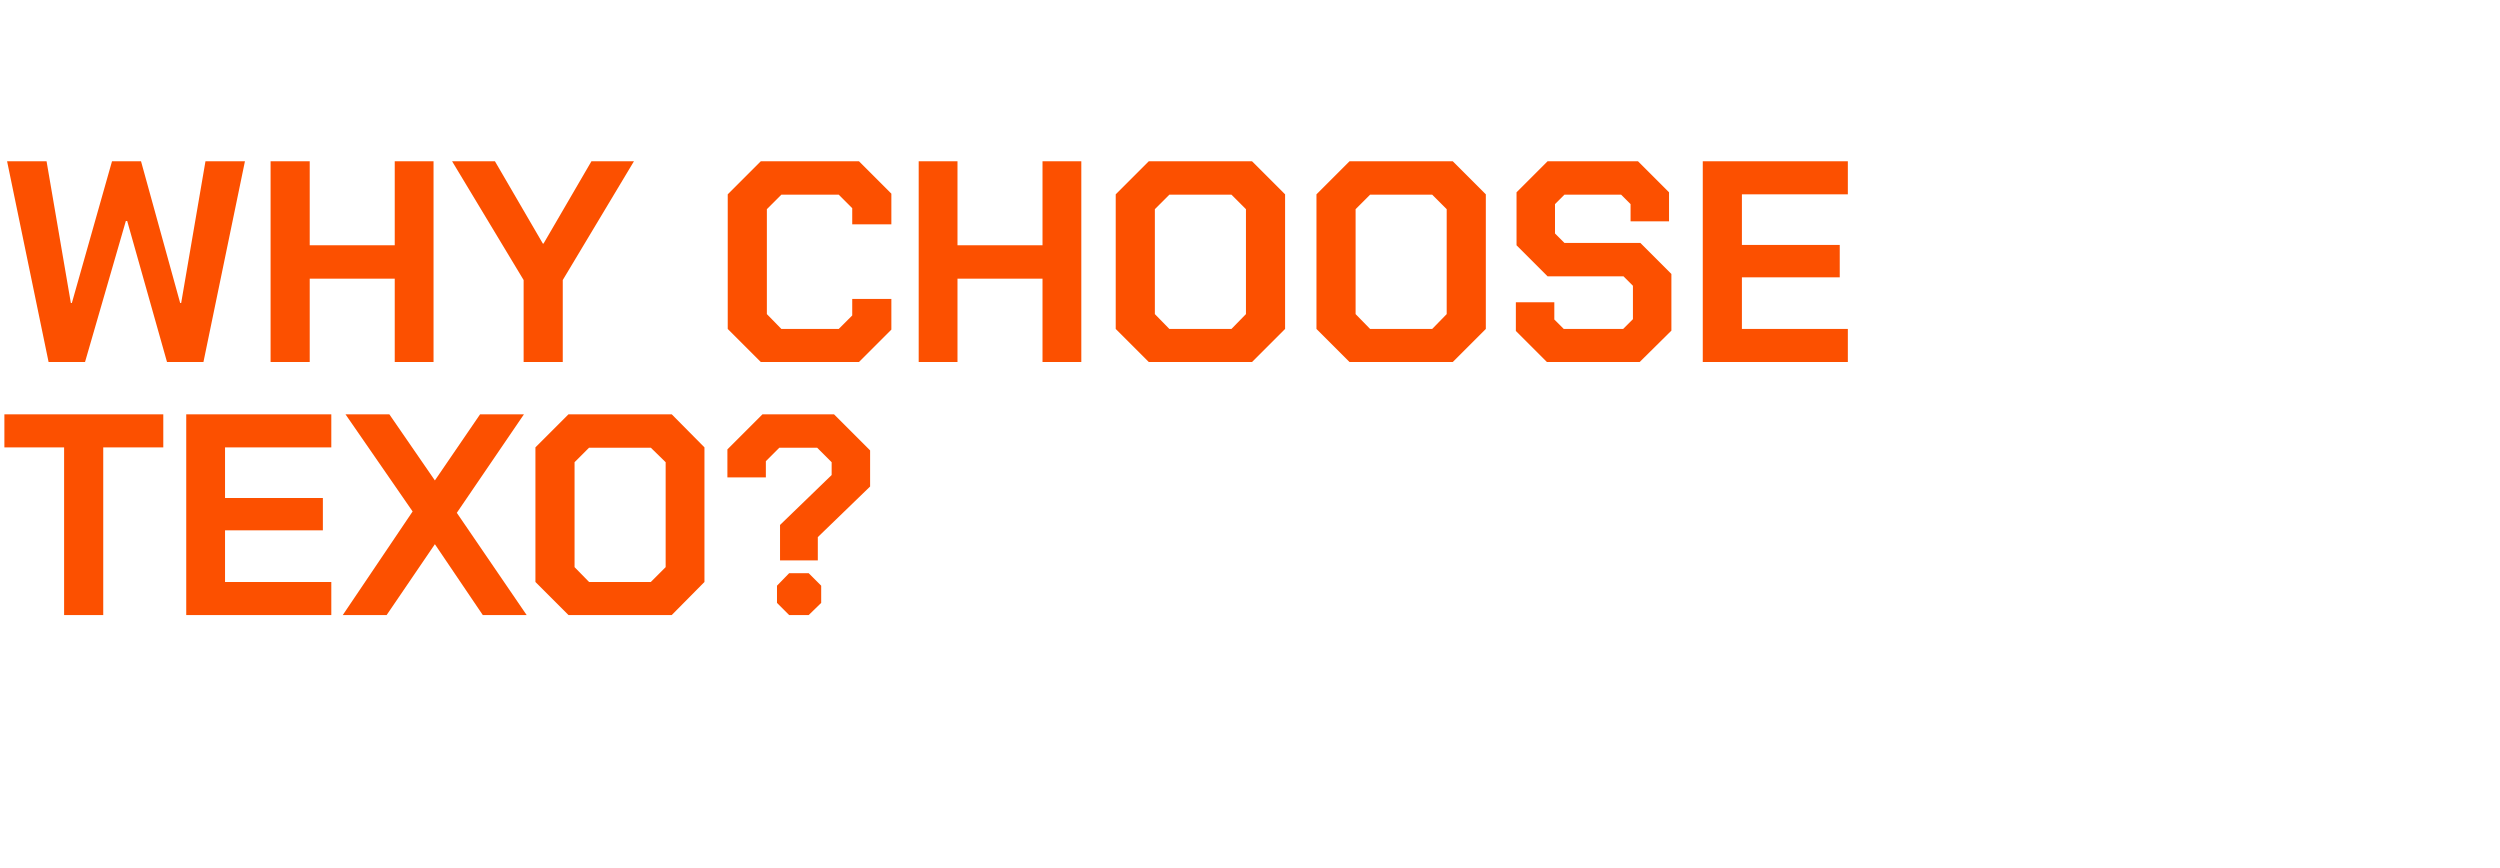
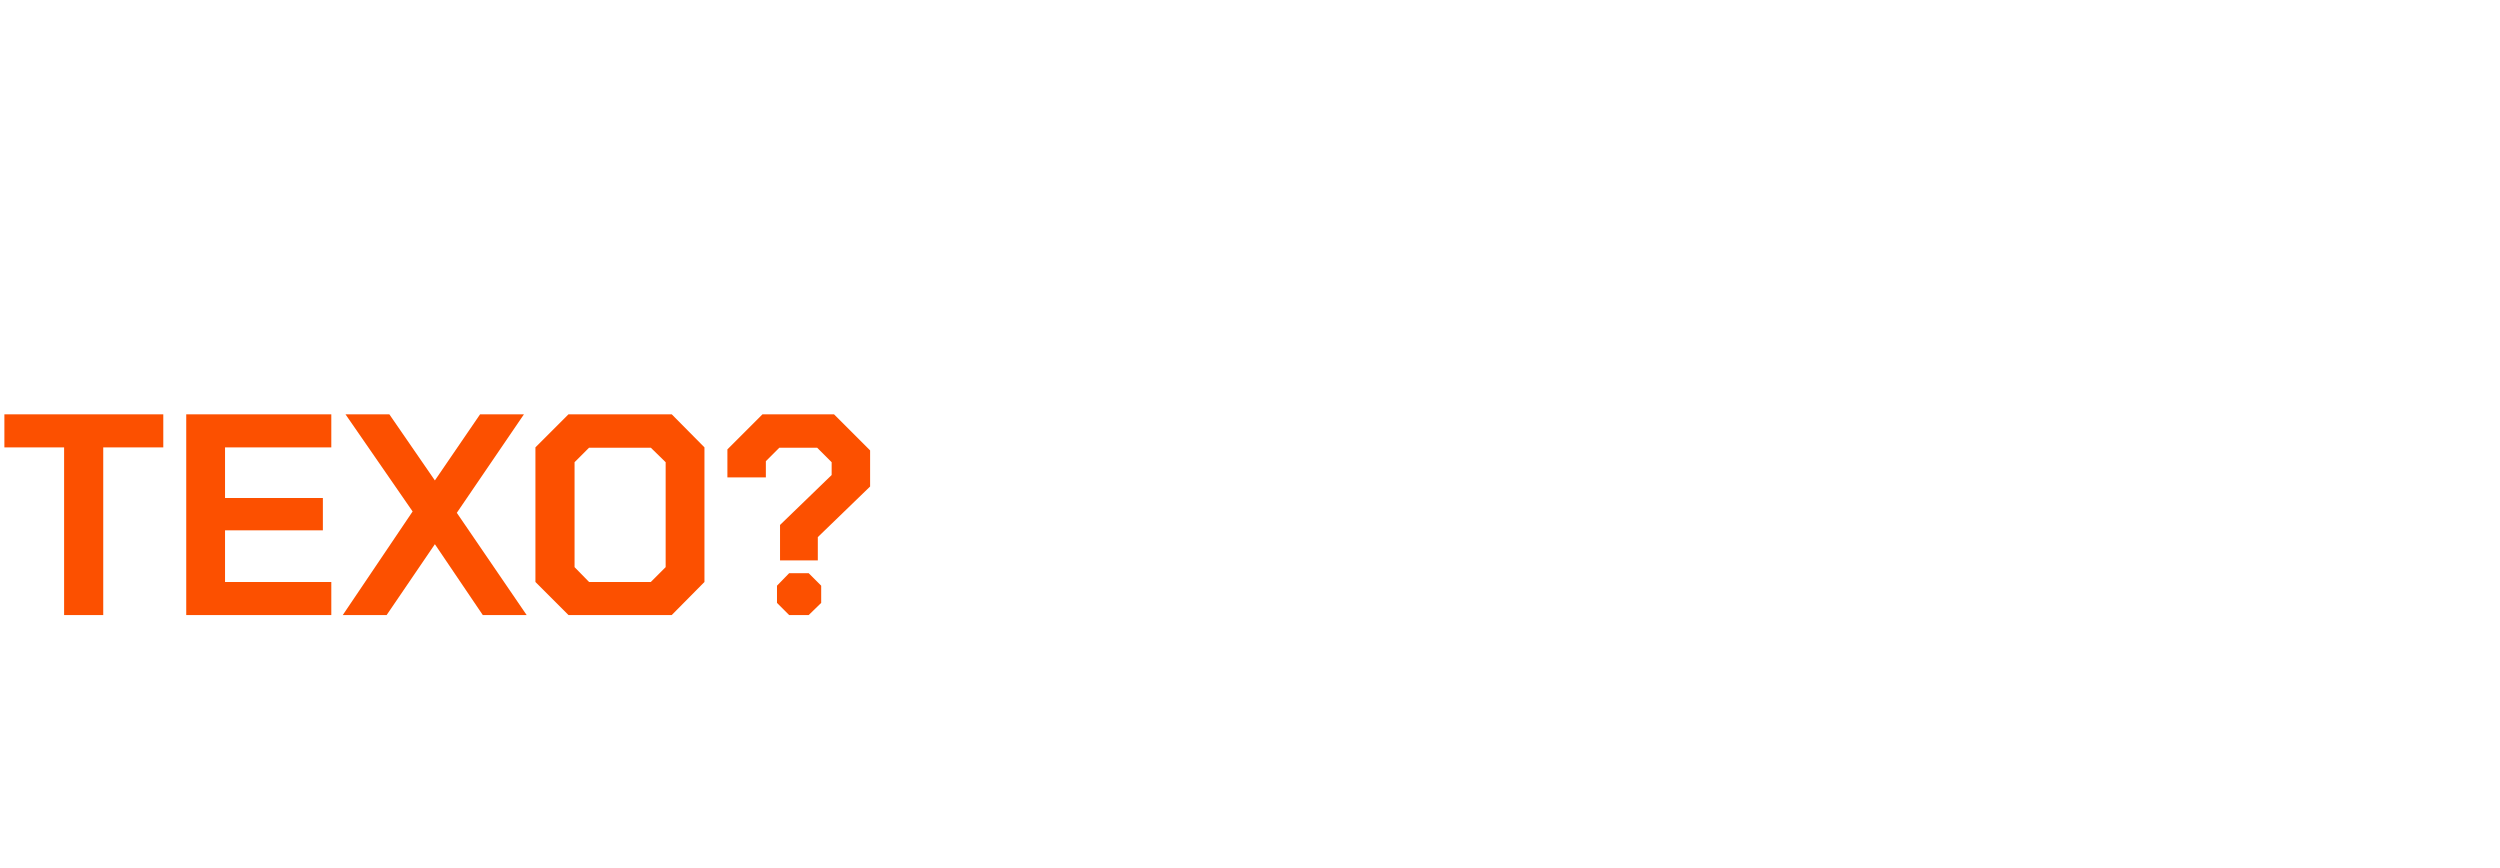
<svg xmlns="http://www.w3.org/2000/svg" version="1.1" width="741px" height="257.2px" viewBox="0 -23 741 257.2" style="top:-23px">
  <desc>why choose texo?</desc>
  <defs />
  <g id="Polygon152772">
    <path d="m19 109.6l-17.7 0l0-9.8l47.1 0l0 9.8l-17.8 0l0 49.7l-11.6 0l0-49.7zm36.2-9.8l43 0l0 9.8l-31.5 0l0 15l29 0l0 9.6l-29 0l0 15.3l31.5 0l0 9.8l-43 0l0-59.5zm67.1 28.8l-19.9-28.8l13 0l13.5 19.6l13.4-19.6l13 0l-19.9 29.2l20.7 30.3l-13 0l-14.2-21l-14.3 21l-13 0l20.7-30.7zm36.4 20.9l0-39.9l9.8-9.8l30.6 0l9.7 9.8l0 39.9l-9.7 9.8l-30.6 0l-9.8-9.8zm34.2 0l4.4-4.4l0-31.1l-4.4-4.3l-18.3 0l-4.3 4.3l0 31.1l4.3 4.4l18.3 0zm38.3-16.9l15.3-14.8l0-3.8l-4.3-4.3l-11.2 0l-4 4l0 4.8l-11.4 0l0-8.3l10.4-10.4l21.2 0l10.7 10.7l0 10.7l-15.5 15l0 6.9l-11.2 0l0-10.5zm-.9 23.1l0-5.1l3.6-3.7l5.8 0l3.7 3.7l0 5.1l-3.7 3.6l-5.8 0l-3.6-3.6z" stroke="none" fill="#fc5000" />
  </g>
  <g id="Polygon152771">
-     <path d="m2.1 24.8l11.7 0l7.2 42l.3 0l11.9-42l8.6 0l11.6 42l.3 0l7.2-42l11.7 0l-12.3 59.5l-10.8 0l-11.8-41.8l-.4 0l-12.1 41.8l-10.8 0l-12.3-59.5zm78.1 0l11.6 0l0 24.9l25.2 0l0-24.9l11.5 0l0 59.5l-11.5 0l0-24.7l-25.2 0l0 24.7l-11.6 0l0-59.5zm75 35.2l-21.2-35.2l12.7 0l14.2 24.4l.2 0l14.2-24.4l12.6 0l-21.1 35.2l0 24.3l-11.6 0l0-24.3zm60.5 14.5l0-39.9l9.8-9.8l29.1 0l9.6 9.6l0 9.1l-11.6 0l0-4.8l-4-4l-17 0l-4.3 4.3l0 31.1l4.3 4.4l17 0l4-4l0-4.9l11.6 0l0 9.1l-9.6 9.6l-29.1 0l-9.8-9.8zm56.6-49.7l11.5 0l0 24.9l25.2 0l0-24.9l11.5 0l0 59.5l-11.5 0l0-24.7l-25.2 0l0 24.7l-11.5 0l0-59.5zm58.4 49.7l0-39.9l9.8-9.8l30.6 0l9.8 9.8l0 39.9l-9.8 9.8l-30.6 0l-9.8-9.8zm34.3 0l4.3-4.4l0-31.1l-4.3-4.3l-18.4 0l-4.3 4.3l0 31.1l4.3 4.4l18.4 0zm25.2 0l0-39.9l9.8-9.8l30.6 0l9.8 9.8l0 39.9l-9.8 9.8l-30.6 0l-9.8-9.8zm34.3 0l4.3-4.4l0-31.1l-4.3-4.3l-18.4 0l-4.3 4.3l0 31.1l4.3 4.4l18.4 0zm24.8.6l0-8.5l11.4 0l0 5.1l2.8 2.8l17.6 0l2.9-2.9l0-9.9l-2.8-2.8l-22.5 0l-9.2-9.2l0-15.7l9.2-9.2l26.8 0l9.2 9.2l0 8.6l-11.4 0l0-5.1l-2.8-2.8l-16.8 0l-2.8 2.8l0 8.7l2.8 2.8l22.5 0l9.2 9.2l0 16.8l-9.4 9.3l-27.5 0l-9.2-9.2zm55.4-50.3l43 0l0 9.8l-31.4 0l0 15l29 0l0 9.6l-29 0l0 15.3l31.4 0l0 9.8l-43 0l0-59.5z" stroke="none" fill="#fc5000" />
-   </g>
+     </g>
</svg>